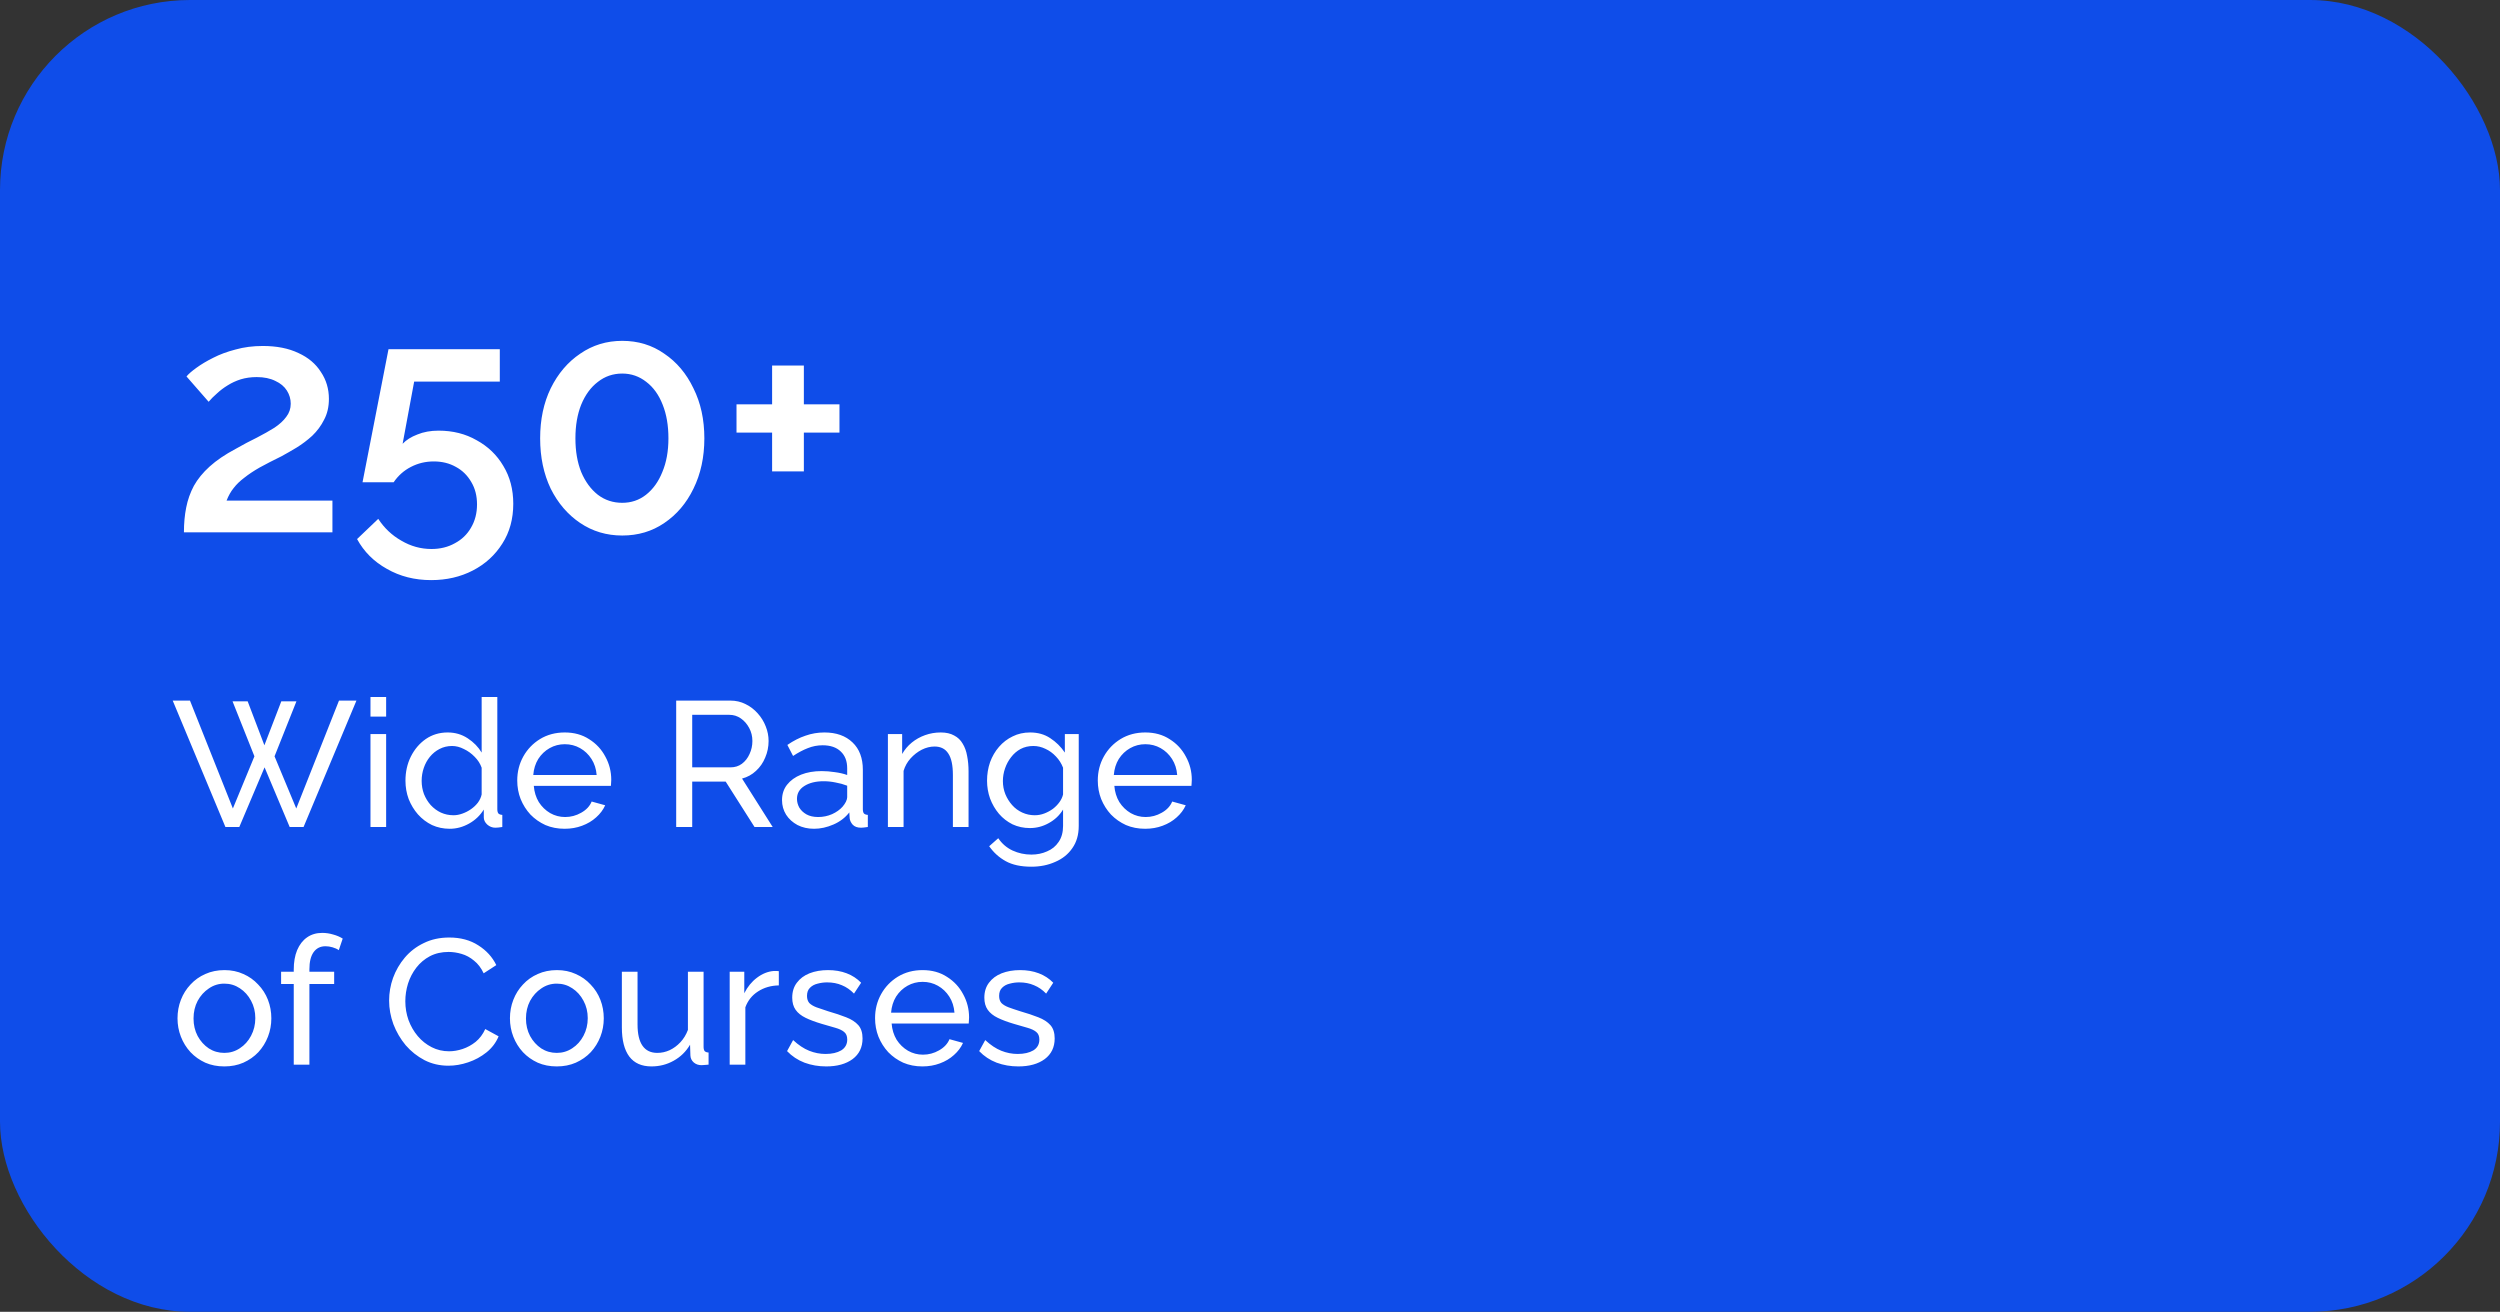
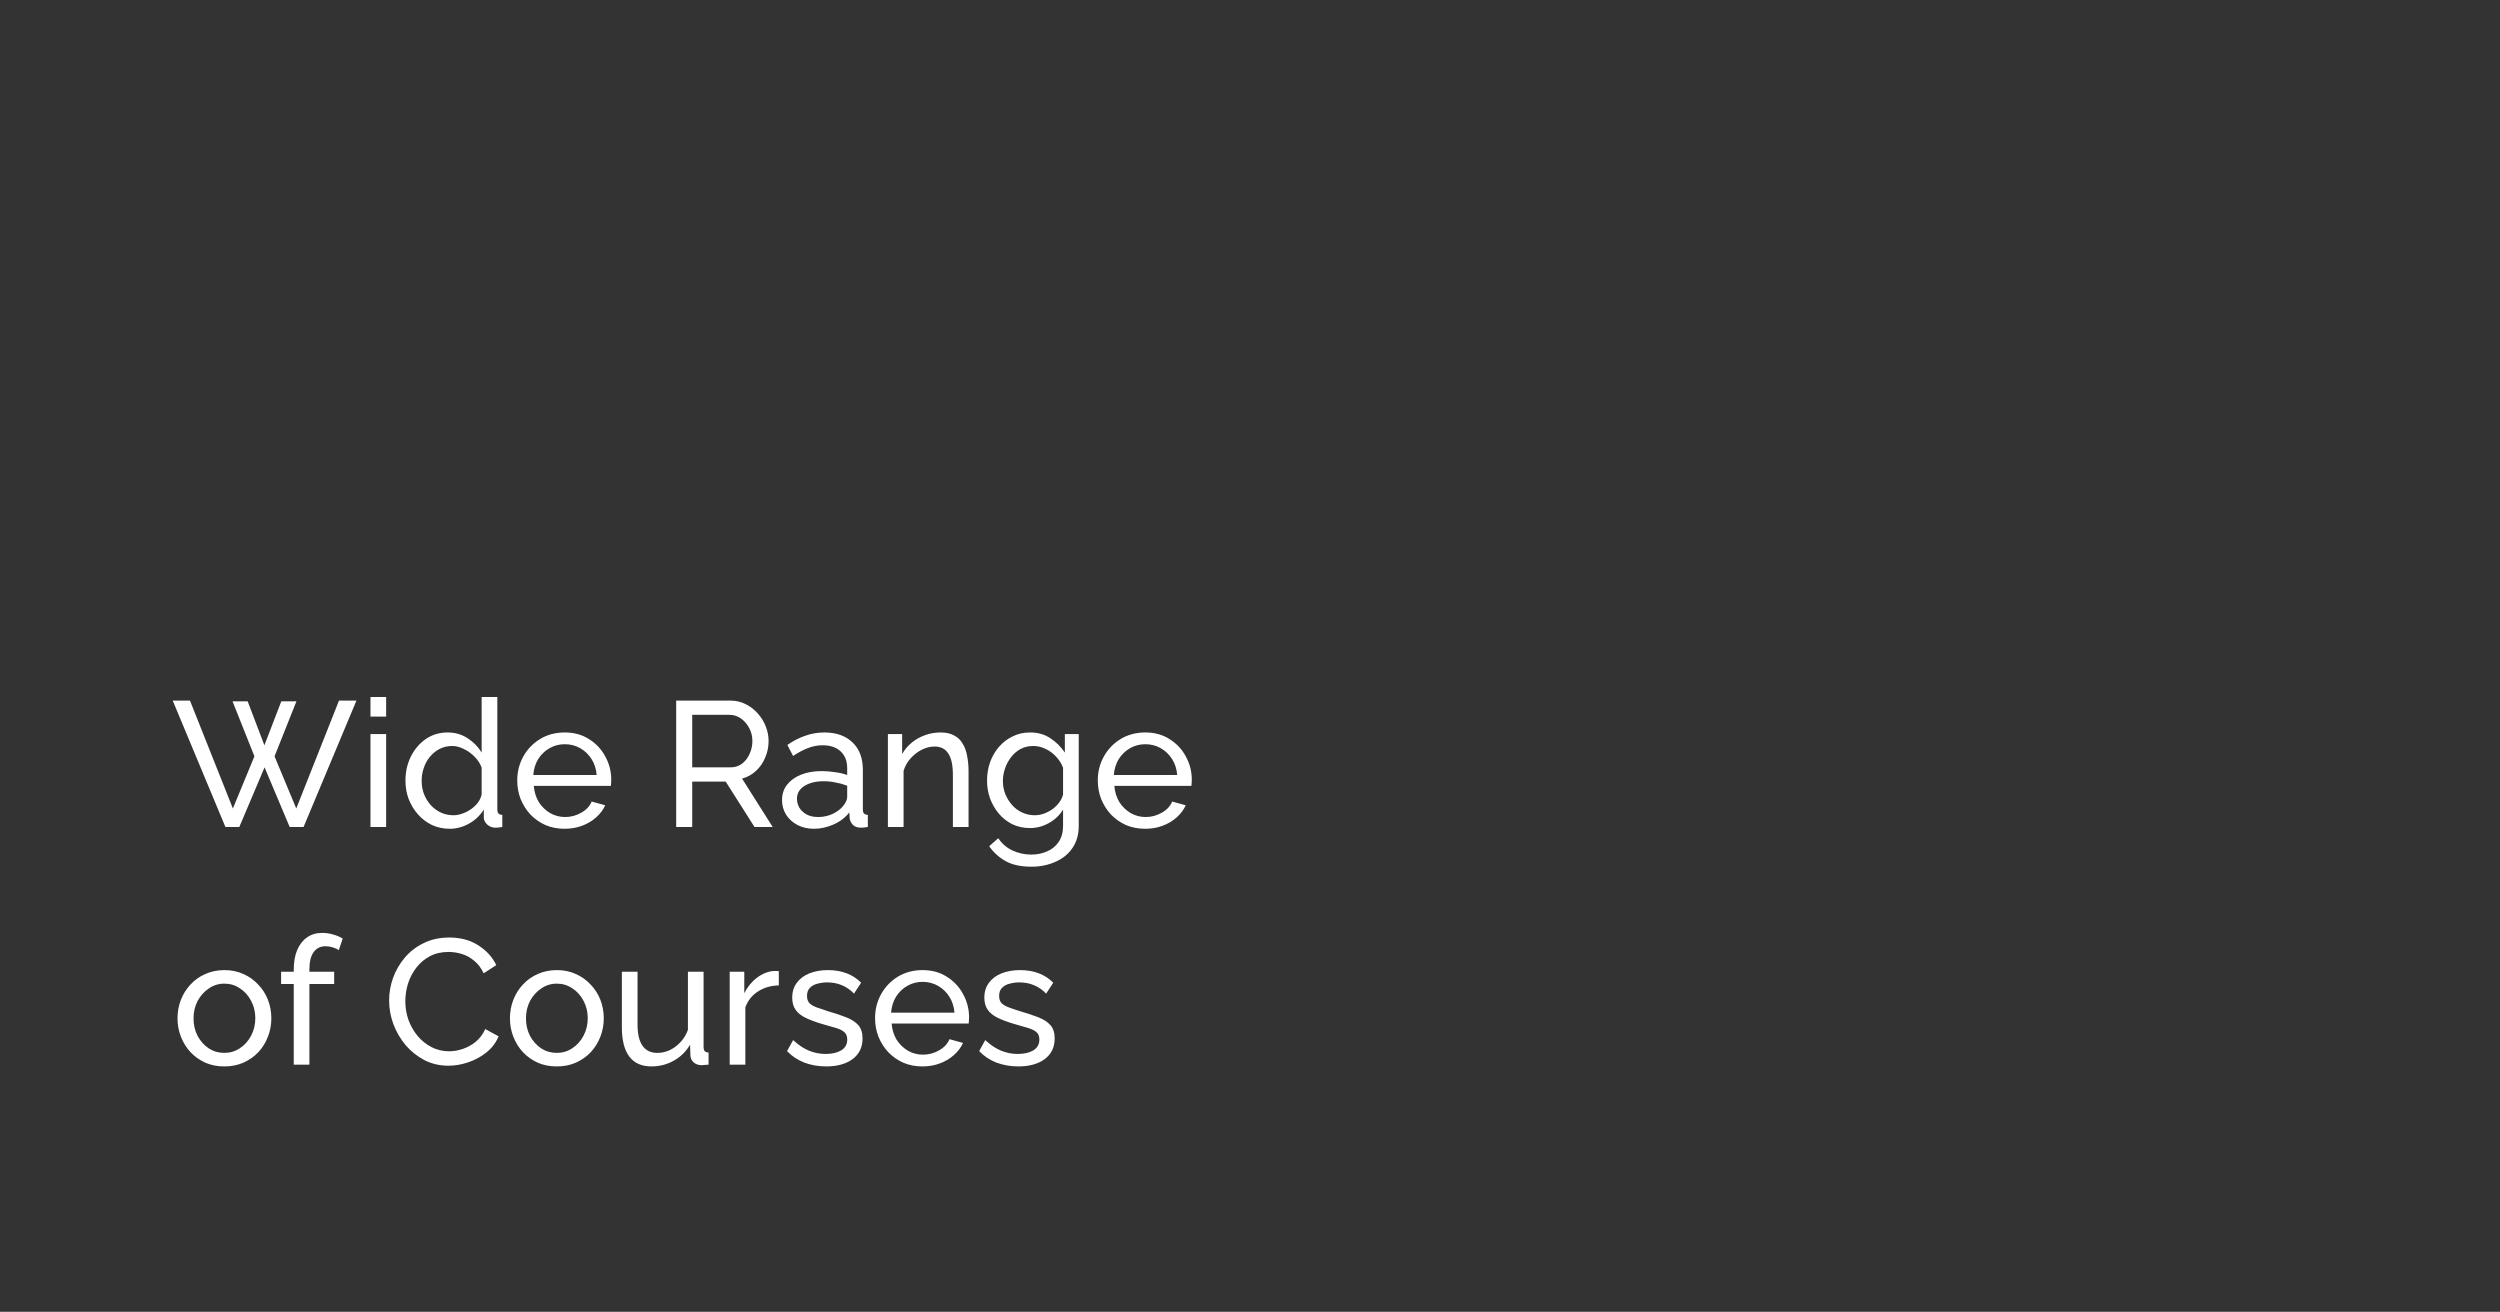
<svg xmlns="http://www.w3.org/2000/svg" width="263" height="138" viewBox="0 0 263 138" fill="none">
  <rect x="0" y="0" width="263" height="138" fill="#333333" stroke="none" />
-   <rect width="263" height="138" rx="20" fill="#0F4DE9" />
-   <path d="M19.35 56C19.35 55.055 19.428 54.189 19.586 53.402C19.743 52.592 20.013 51.827 20.396 51.108C20.8 50.388 21.352 49.713 22.049 49.083C22.769 48.431 23.68 47.812 24.782 47.227C25.569 46.778 26.311 46.384 27.009 46.046C27.706 45.687 28.325 45.338 28.865 45C29.404 44.641 29.821 44.258 30.113 43.853C30.428 43.448 30.585 42.987 30.585 42.47C30.585 41.975 30.45 41.514 30.18 41.087C29.911 40.659 29.506 40.322 28.966 40.074C28.426 39.804 27.774 39.669 27.009 39.669C26.401 39.669 25.839 39.748 25.322 39.906C24.827 40.063 24.366 40.277 23.938 40.547C23.534 40.794 23.162 41.075 22.825 41.39C22.488 41.683 22.195 41.975 21.948 42.267L19.62 39.602C19.845 39.332 20.193 39.028 20.666 38.691C21.16 38.331 21.745 37.982 22.42 37.645C23.117 37.285 23.905 36.993 24.782 36.768C25.659 36.52 26.615 36.397 27.65 36.397C29.112 36.397 30.36 36.644 31.395 37.139C32.43 37.611 33.217 38.275 33.757 39.13C34.319 39.962 34.601 40.907 34.601 41.964C34.601 42.796 34.432 43.527 34.094 44.157C33.779 44.787 33.363 45.349 32.846 45.844C32.329 46.316 31.778 46.733 31.193 47.092C30.63 47.43 30.102 47.733 29.607 48.003C28.73 48.431 27.965 48.824 27.312 49.184C26.683 49.544 26.143 49.904 25.693 50.264C25.243 50.601 24.872 50.961 24.579 51.344C24.287 51.704 24.04 52.142 23.837 52.66H34.972V56H19.35ZM45.358 61.027C43.626 61.027 42.074 60.634 40.702 59.846C39.33 59.082 38.284 58.036 37.564 56.709L39.791 54.583C40.421 55.55 41.23 56.315 42.22 56.877C43.21 57.462 44.267 57.755 45.392 57.755C46.314 57.755 47.135 57.552 47.855 57.147C48.575 56.765 49.137 56.225 49.542 55.528C49.969 54.808 50.183 53.987 50.183 53.065C50.183 52.165 49.981 51.377 49.576 50.703C49.171 50.005 48.631 49.477 47.956 49.117C47.281 48.734 46.505 48.543 45.628 48.543C44.773 48.543 43.975 48.734 43.232 49.117C42.49 49.499 41.883 50.039 41.41 50.736H38.138L40.871 36.734H52.579V40.142H43.57L42.355 46.688C42.738 46.283 43.255 45.956 43.907 45.709C44.56 45.439 45.302 45.304 46.134 45.304C47.641 45.304 48.98 45.642 50.149 46.316C51.342 46.969 52.275 47.868 52.95 49.016C53.647 50.163 53.996 51.49 53.996 52.997C53.996 54.594 53.613 55.989 52.849 57.181C52.084 58.396 51.049 59.34 49.744 60.015C48.44 60.69 46.978 61.027 45.358 61.027ZM74.098 46.114C74.098 48.093 73.716 49.859 72.951 51.411C72.209 52.941 71.185 54.144 69.88 55.022C68.598 55.899 67.125 56.337 65.46 56.337C63.818 56.337 62.345 55.899 61.04 55.022C59.736 54.144 58.701 52.941 57.936 51.411C57.194 49.859 56.823 48.093 56.823 46.114C56.823 44.134 57.194 42.38 57.936 40.85C58.701 39.298 59.736 38.084 61.04 37.206C62.345 36.306 63.818 35.857 65.46 35.857C67.125 35.857 68.598 36.306 69.88 37.206C71.185 38.084 72.209 39.298 72.951 40.85C73.716 42.38 74.098 44.134 74.098 46.114ZM70.319 46.114C70.319 44.764 70.117 43.583 69.712 42.571C69.307 41.536 68.733 40.738 67.991 40.175C67.249 39.591 66.405 39.298 65.46 39.298C64.493 39.298 63.638 39.591 62.896 40.175C62.154 40.738 61.569 41.536 61.142 42.571C60.737 43.583 60.534 44.764 60.534 46.114C60.534 47.464 60.737 48.645 61.142 49.657C61.569 50.669 62.154 51.468 62.896 52.052C63.638 52.615 64.493 52.896 65.46 52.896C66.405 52.896 67.237 52.615 67.957 52.052C68.7 51.468 69.273 50.669 69.678 49.657C70.105 48.645 70.319 47.464 70.319 46.114ZM88.312 42.537V45.507H84.566V49.589H81.226V45.507H77.481V42.537H81.226V38.455H84.566V42.537H88.312Z" fill="white" />
  <path d="M24.462 73.777H26.054L27.814 78.403L29.594 73.777H31.186L28.882 79.564L31.167 85.052L35.662 73.702H37.498L31.935 87H30.474L27.833 80.725L25.174 87H23.713L18.169 73.702H19.985L24.499 85.052L26.765 79.564L24.462 73.777ZM38.974 87V77.223H40.622V87H38.974ZM38.974 75.388V73.327H40.622V75.388H38.974ZM42.654 82.13C42.654 81.206 42.841 80.363 43.216 79.602C43.603 78.828 44.127 78.21 44.789 77.748C45.463 77.285 46.231 77.055 47.093 77.055C47.88 77.055 48.585 77.26 49.209 77.673C49.834 78.085 50.321 78.584 50.67 79.171V73.327H52.318V85.127C52.318 85.327 52.356 85.477 52.431 85.576C52.518 85.664 52.656 85.714 52.843 85.726V87C52.531 87.05 52.287 87.075 52.112 87.075C51.788 87.075 51.501 86.963 51.251 86.738C51.014 86.513 50.895 86.263 50.895 85.989V85.165C50.508 85.789 49.99 86.282 49.34 86.644C48.691 87.006 48.017 87.187 47.318 87.187C46.643 87.187 46.019 87.056 45.445 86.794C44.883 86.519 44.389 86.145 43.965 85.67C43.553 85.196 43.228 84.659 42.991 84.059C42.766 83.448 42.654 82.805 42.654 82.13ZM50.67 83.573V80.763C50.52 80.338 50.277 79.958 49.94 79.621C49.603 79.271 49.222 78.996 48.797 78.796C48.385 78.584 47.973 78.478 47.561 78.478C47.074 78.478 46.631 78.584 46.231 78.796C45.844 78.996 45.507 79.271 45.22 79.621C44.945 79.958 44.733 80.345 44.583 80.782C44.433 81.219 44.358 81.674 44.358 82.149C44.358 82.636 44.44 83.098 44.602 83.535C44.777 83.972 45.014 84.359 45.313 84.696C45.626 85.033 45.981 85.296 46.381 85.483C46.793 85.67 47.236 85.764 47.711 85.764C48.011 85.764 48.316 85.708 48.629 85.595C48.953 85.483 49.259 85.327 49.546 85.127C49.834 84.927 50.077 84.696 50.277 84.434C50.477 84.159 50.608 83.872 50.67 83.573ZM59.397 87.187C58.66 87.187 57.986 87.056 57.374 86.794C56.774 86.519 56.25 86.151 55.8 85.689C55.363 85.214 55.02 84.671 54.77 84.059C54.533 83.448 54.414 82.798 54.414 82.112C54.414 81.188 54.627 80.345 55.051 79.583C55.476 78.821 56.063 78.21 56.812 77.748C57.574 77.285 58.441 77.055 59.415 77.055C60.402 77.055 61.257 77.292 61.981 77.766C62.718 78.228 63.286 78.84 63.686 79.602C64.098 80.351 64.304 81.163 64.304 82.037C64.304 82.162 64.297 82.286 64.285 82.411C64.285 82.524 64.279 82.611 64.266 82.673H56.156C56.206 83.31 56.381 83.878 56.681 84.378C56.993 84.865 57.392 85.252 57.879 85.539C58.366 85.814 58.891 85.951 59.453 85.951C60.052 85.951 60.614 85.801 61.138 85.502C61.675 85.202 62.044 84.809 62.243 84.322L63.667 84.715C63.455 85.189 63.136 85.614 62.712 85.989C62.3 86.363 61.806 86.657 61.232 86.869C60.67 87.081 60.058 87.187 59.397 87.187ZM56.1 81.531H62.768C62.718 80.894 62.537 80.332 62.225 79.845C61.913 79.358 61.513 78.977 61.026 78.703C60.539 78.428 60.002 78.291 59.415 78.291C58.841 78.291 58.31 78.428 57.823 78.703C57.336 78.977 56.937 79.358 56.624 79.845C56.325 80.332 56.15 80.894 56.1 81.531ZM71.135 87V73.702H76.829C77.416 73.702 77.953 73.827 78.44 74.076C78.927 74.314 79.352 74.638 79.714 75.05C80.076 75.45 80.357 75.906 80.556 76.418C80.756 76.917 80.856 77.429 80.856 77.954C80.856 78.565 80.737 79.146 80.5 79.695C80.275 80.245 79.951 80.713 79.526 81.1C79.114 81.487 78.627 81.756 78.065 81.906L81.287 87H79.376L76.342 82.224H72.821V87H71.135ZM72.821 80.725H76.848C77.31 80.725 77.71 80.601 78.047 80.351C78.396 80.089 78.665 79.745 78.852 79.321C79.052 78.896 79.152 78.441 79.152 77.954C79.152 77.454 79.039 76.998 78.815 76.586C78.59 76.162 78.296 75.825 77.934 75.575C77.572 75.325 77.173 75.2 76.736 75.2H72.821V80.725ZM82.269 84.172C82.269 83.547 82.443 83.011 82.793 82.561C83.155 82.099 83.648 81.743 84.273 81.493C84.897 81.244 85.621 81.119 86.445 81.119C86.882 81.119 87.344 81.156 87.831 81.231C88.318 81.294 88.749 81.394 89.124 81.531V80.819C89.124 80.07 88.899 79.483 88.449 79.059C88 78.622 87.363 78.403 86.539 78.403C86.002 78.403 85.484 78.503 84.984 78.703C84.497 78.89 83.979 79.165 83.43 79.527L82.831 78.366C83.467 77.929 84.104 77.604 84.741 77.392C85.378 77.167 86.04 77.055 86.726 77.055C87.975 77.055 88.961 77.404 89.686 78.103C90.41 78.79 90.772 79.752 90.772 80.988V85.127C90.772 85.327 90.809 85.477 90.884 85.576C90.972 85.664 91.109 85.714 91.296 85.726V87C91.134 87.025 90.99 87.044 90.865 87.056C90.753 87.069 90.659 87.075 90.585 87.075C90.198 87.075 89.904 86.969 89.704 86.757C89.517 86.544 89.411 86.32 89.386 86.082L89.348 85.464C88.924 86.014 88.368 86.438 87.681 86.738C86.995 87.037 86.314 87.187 85.64 87.187C84.991 87.187 84.41 87.056 83.898 86.794C83.386 86.519 82.987 86.157 82.699 85.708C82.412 85.246 82.269 84.734 82.269 84.172ZM88.637 84.865C88.787 84.69 88.905 84.515 88.993 84.34C89.08 84.153 89.124 83.997 89.124 83.872V82.655C88.737 82.505 88.331 82.392 87.906 82.318C87.482 82.23 87.063 82.186 86.651 82.186C85.815 82.186 85.134 82.355 84.61 82.692C84.098 83.017 83.842 83.466 83.842 84.041C83.842 84.353 83.923 84.659 84.085 84.959C84.26 85.246 84.51 85.483 84.835 85.67C85.172 85.858 85.584 85.951 86.071 85.951C86.583 85.951 87.07 85.851 87.532 85.651C87.994 85.439 88.362 85.177 88.637 84.865ZM101.892 87H100.244V81.531C100.244 80.495 100.081 79.739 99.757 79.265C99.445 78.778 98.964 78.534 98.314 78.534C97.865 78.534 97.415 78.647 96.966 78.871C96.529 79.096 96.136 79.402 95.786 79.789C95.449 80.164 95.205 80.601 95.056 81.1V87H93.407V77.223H94.906V79.321C95.168 78.859 95.505 78.459 95.917 78.122C96.329 77.785 96.797 77.523 97.322 77.335C97.846 77.148 98.396 77.055 98.97 77.055C99.532 77.055 100 77.161 100.375 77.373C100.762 77.573 101.062 77.86 101.274 78.234C101.499 78.597 101.655 79.027 101.742 79.527C101.842 80.026 101.892 80.57 101.892 81.156V87ZM108.351 87.112C107.689 87.112 107.077 86.981 106.515 86.719C105.966 86.444 105.491 86.076 105.092 85.614C104.692 85.139 104.38 84.603 104.155 84.003C103.943 83.404 103.837 82.78 103.837 82.13C103.837 81.444 103.943 80.794 104.155 80.182C104.38 79.57 104.692 79.034 105.092 78.572C105.504 78.097 105.985 77.729 106.534 77.467C107.083 77.192 107.695 77.055 108.369 77.055C109.181 77.055 109.887 77.254 110.486 77.654C111.098 78.053 111.61 78.559 112.022 79.171V77.223H113.483V86.888C113.483 87.812 113.258 88.592 112.808 89.229C112.371 89.866 111.772 90.346 111.01 90.671C110.261 91.008 109.425 91.177 108.501 91.177C107.402 91.177 106.503 90.983 105.804 90.596C105.104 90.209 104.524 89.685 104.062 89.023L105.017 88.18C105.404 88.754 105.903 89.185 106.515 89.472C107.14 89.76 107.801 89.903 108.501 89.903C109.1 89.903 109.649 89.791 110.149 89.566C110.661 89.354 111.067 89.023 111.366 88.573C111.678 88.124 111.834 87.562 111.834 86.888V85.165C111.472 85.764 110.973 86.238 110.336 86.588C109.712 86.938 109.05 87.112 108.351 87.112ZM108.856 85.764C109.206 85.764 109.543 85.701 109.868 85.576C110.193 85.452 110.492 85.289 110.767 85.09C111.042 84.877 111.273 84.64 111.46 84.378C111.647 84.116 111.772 83.847 111.834 83.573V80.763C111.66 80.314 111.41 79.92 111.085 79.583C110.761 79.233 110.392 78.965 109.98 78.778C109.568 78.578 109.144 78.478 108.707 78.478C108.207 78.478 107.758 78.584 107.358 78.796C106.971 79.009 106.64 79.296 106.365 79.658C106.091 80.008 105.878 80.401 105.729 80.838C105.579 81.275 105.504 81.718 105.504 82.168C105.504 82.655 105.591 83.117 105.766 83.554C105.941 83.978 106.178 84.359 106.478 84.696C106.777 85.033 107.133 85.296 107.545 85.483C107.957 85.67 108.394 85.764 108.856 85.764ZM120.469 87.187C119.733 87.187 119.058 87.056 118.447 86.794C117.847 86.519 117.323 86.151 116.873 85.689C116.436 85.214 116.093 84.671 115.843 84.059C115.606 83.448 115.487 82.798 115.487 82.112C115.487 81.188 115.699 80.345 116.124 79.583C116.549 78.821 117.135 78.21 117.885 77.748C118.646 77.285 119.514 77.055 120.488 77.055C121.474 77.055 122.33 77.292 123.054 77.766C123.791 78.228 124.359 78.84 124.758 79.602C125.17 80.351 125.377 81.163 125.377 82.037C125.377 82.162 125.37 82.286 125.358 82.411C125.358 82.524 125.352 82.611 125.339 82.673H117.229C117.279 83.31 117.454 83.878 117.754 84.378C118.066 84.865 118.465 85.252 118.952 85.539C119.439 85.814 119.964 85.951 120.526 85.951C121.125 85.951 121.687 85.801 122.211 85.502C122.748 85.202 123.116 84.809 123.316 84.322L124.74 84.715C124.527 85.189 124.209 85.614 123.784 85.989C123.372 86.363 122.879 86.657 122.305 86.869C121.743 87.081 121.131 87.187 120.469 87.187ZM117.173 81.531H123.841C123.791 80.894 123.61 80.332 123.298 79.845C122.985 79.358 122.586 78.977 122.099 78.703C121.612 78.428 121.075 78.291 120.488 78.291C119.914 78.291 119.383 78.428 118.896 78.703C118.409 78.977 118.009 79.358 117.697 79.845C117.398 80.332 117.223 80.894 117.173 81.531ZM23.6 112.187C22.863 112.187 22.195 112.056 21.596 111.794C20.997 111.519 20.479 111.151 20.041 110.689C19.605 110.214 19.267 109.671 19.03 109.059C18.793 108.448 18.674 107.805 18.674 107.13C18.674 106.444 18.793 105.794 19.03 105.182C19.267 104.571 19.605 104.034 20.041 103.572C20.479 103.097 20.997 102.729 21.596 102.467C22.208 102.192 22.882 102.055 23.619 102.055C24.343 102.055 25.005 102.192 25.604 102.467C26.204 102.729 26.722 103.097 27.159 103.572C27.608 104.034 27.952 104.571 28.189 105.182C28.426 105.794 28.545 106.444 28.545 107.13C28.545 107.805 28.426 108.448 28.189 109.059C27.952 109.671 27.615 110.214 27.178 110.689C26.741 111.151 26.216 111.519 25.604 111.794C25.005 112.056 24.337 112.187 23.6 112.187ZM20.36 107.149C20.36 107.823 20.503 108.435 20.791 108.985C21.09 109.534 21.484 109.971 21.971 110.296C22.458 110.608 23.001 110.764 23.6 110.764C24.2 110.764 24.743 110.602 25.23 110.277C25.729 109.952 26.122 109.515 26.41 108.966C26.709 108.404 26.859 107.786 26.859 107.112C26.859 106.437 26.709 105.825 26.41 105.276C26.122 104.727 25.729 104.29 25.23 103.965C24.743 103.64 24.2 103.478 23.6 103.478C23.001 103.478 22.458 103.647 21.971 103.984C21.484 104.308 21.09 104.745 20.791 105.295C20.503 105.844 20.36 106.462 20.36 107.149ZM30.902 112V103.515H29.572V102.223H30.902V102.017C30.902 101.218 31.02 100.531 31.258 99.957C31.508 99.37 31.857 98.92 32.307 98.608C32.756 98.296 33.287 98.14 33.899 98.14C34.286 98.14 34.666 98.196 35.041 98.309C35.416 98.409 35.753 98.552 36.053 98.739L35.641 99.957C35.466 99.832 35.247 99.732 34.985 99.657C34.735 99.582 34.486 99.545 34.236 99.545C33.699 99.545 33.281 99.757 32.981 100.182C32.694 100.594 32.55 101.187 32.55 101.961V102.223H35.154V103.515H32.55V112H30.902ZM40.935 105.257C40.935 104.446 41.073 103.653 41.347 102.879C41.635 102.092 42.047 101.38 42.584 100.743C43.133 100.094 43.801 99.582 44.588 99.208C45.374 98.82 46.267 98.627 47.266 98.627C48.452 98.627 49.47 98.902 50.319 99.451C51.168 99.988 51.799 100.681 52.211 101.53L50.881 102.392C50.619 101.83 50.282 101.386 49.87 101.062C49.47 100.725 49.033 100.487 48.558 100.35C48.096 100.213 47.641 100.144 47.191 100.144C46.455 100.144 45.799 100.294 45.224 100.594C44.663 100.893 44.188 101.293 43.801 101.792C43.414 102.292 43.121 102.854 42.921 103.478C42.733 104.09 42.64 104.708 42.64 105.332C42.64 106.019 42.752 106.681 42.977 107.318C43.214 107.954 43.539 108.516 43.951 109.003C44.363 109.49 44.85 109.877 45.412 110.164C45.974 110.452 46.586 110.595 47.247 110.595C47.709 110.595 48.184 110.514 48.671 110.352C49.158 110.189 49.614 109.94 50.038 109.603C50.463 109.253 50.8 108.803 51.05 108.254L52.454 109.022C52.179 109.684 51.755 110.246 51.181 110.708C50.606 111.17 49.963 111.519 49.251 111.757C48.552 111.994 47.859 112.112 47.172 112.112C46.261 112.112 45.424 111.919 44.663 111.532C43.901 111.132 43.239 110.608 42.677 109.958C42.128 109.297 41.697 108.56 41.385 107.748C41.085 106.924 40.935 106.094 40.935 105.257ZM58.572 112.187C57.835 112.187 57.167 112.056 56.568 111.794C55.969 111.519 55.45 111.151 55.014 110.689C54.576 110.214 54.239 109.671 54.002 109.059C53.765 108.448 53.646 107.805 53.646 107.13C53.646 106.444 53.765 105.794 54.002 105.182C54.239 104.571 54.576 104.034 55.014 103.572C55.45 103.097 55.969 102.729 56.568 102.467C57.18 102.192 57.854 102.055 58.591 102.055C59.315 102.055 59.977 102.192 60.576 102.467C61.175 102.729 61.694 103.097 62.131 103.572C62.58 104.034 62.924 104.571 63.161 105.182C63.398 105.794 63.517 106.444 63.517 107.13C63.517 107.805 63.398 108.448 63.161 109.059C62.924 109.671 62.587 110.214 62.15 110.689C61.712 111.151 61.188 111.519 60.576 111.794C59.977 112.056 59.309 112.187 58.572 112.187ZM55.332 107.149C55.332 107.823 55.475 108.435 55.763 108.985C56.062 109.534 56.456 109.971 56.943 110.296C57.43 110.608 57.973 110.764 58.572 110.764C59.172 110.764 59.715 110.602 60.202 110.277C60.701 109.952 61.094 109.515 61.382 108.966C61.681 108.404 61.831 107.786 61.831 107.112C61.831 106.437 61.681 105.825 61.382 105.276C61.094 104.727 60.701 104.29 60.202 103.965C59.715 103.64 59.172 103.478 58.572 103.478C57.973 103.478 57.43 103.647 56.943 103.984C56.456 104.308 56.062 104.745 55.763 105.295C55.475 105.844 55.332 106.462 55.332 107.149ZM65.42 108.085V102.223H67.069V107.767C67.069 108.766 67.243 109.515 67.593 110.015C67.943 110.514 68.461 110.764 69.147 110.764C69.597 110.764 70.028 110.67 70.44 110.483C70.864 110.283 71.245 110.002 71.582 109.64C71.919 109.278 72.182 108.847 72.369 108.348V102.223H74.017V110.127C74.017 110.327 74.055 110.477 74.13 110.577C74.217 110.664 74.354 110.714 74.542 110.726V112C74.354 112.025 74.205 112.037 74.092 112.037C73.992 112.05 73.892 112.056 73.793 112.056C73.48 112.056 73.212 111.963 72.987 111.775C72.762 111.575 72.644 111.332 72.631 111.045L72.594 109.902C72.169 110.626 71.595 111.188 70.871 111.588C70.159 111.988 69.379 112.187 68.529 112.187C67.506 112.187 66.731 111.844 66.207 111.157C65.683 110.458 65.42 109.434 65.42 108.085ZM81.932 103.665C81.108 103.678 80.378 103.89 79.741 104.302C79.117 104.702 78.673 105.257 78.411 105.969V112H76.763V102.223H78.299V104.489C78.636 103.815 79.079 103.272 79.628 102.86C80.19 102.435 80.777 102.198 81.389 102.148C81.514 102.148 81.62 102.148 81.707 102.148C81.795 102.148 81.87 102.154 81.932 102.167V103.665ZM86.92 112.187C86.108 112.187 85.346 112.056 84.635 111.794C83.923 111.519 83.311 111.113 82.799 110.577L83.436 109.415C83.998 109.94 84.56 110.314 85.121 110.539C85.683 110.764 86.258 110.876 86.845 110.876C87.519 110.876 88.068 110.751 88.493 110.502C88.917 110.239 89.13 109.859 89.13 109.359C89.13 108.997 89.017 108.729 88.793 108.554C88.58 108.379 88.274 108.235 87.875 108.123C87.475 107.998 87.001 107.861 86.451 107.711C85.777 107.511 85.209 107.299 84.747 107.074C84.285 106.849 83.935 106.568 83.698 106.231C83.461 105.894 83.342 105.47 83.342 104.958C83.342 104.333 83.504 103.809 83.829 103.384C84.154 102.947 84.597 102.616 85.159 102.392C85.733 102.167 86.383 102.055 87.107 102.055C87.831 102.055 88.487 102.167 89.073 102.392C89.66 102.616 90.166 102.947 90.591 103.384L89.841 104.527C89.454 104.127 89.03 103.834 88.568 103.647C88.106 103.447 87.588 103.347 87.013 103.347C86.676 103.347 86.345 103.391 86.02 103.478C85.696 103.553 85.427 103.696 85.215 103.909C85.003 104.109 84.897 104.396 84.897 104.77C84.897 105.082 84.978 105.332 85.14 105.52C85.315 105.694 85.565 105.844 85.889 105.969C86.227 106.094 86.632 106.231 87.107 106.381C87.844 106.593 88.48 106.806 89.017 107.018C89.567 107.23 89.991 107.505 90.291 107.842C90.591 108.179 90.74 108.647 90.74 109.247C90.74 110.171 90.391 110.895 89.692 111.419C88.992 111.931 88.068 112.187 86.92 112.187ZM97.039 112.187C96.302 112.187 95.628 112.056 95.016 111.794C94.417 111.519 93.892 111.151 93.443 110.689C93.006 110.214 92.662 109.671 92.413 109.059C92.175 108.448 92.057 107.798 92.057 107.112C92.057 106.188 92.269 105.345 92.694 104.583C93.118 103.821 93.705 103.21 94.454 102.748C95.216 102.286 96.084 102.055 97.058 102.055C98.044 102.055 98.899 102.292 99.624 102.766C100.36 103.228 100.928 103.84 101.328 104.602C101.74 105.351 101.946 106.163 101.946 107.037C101.946 107.161 101.94 107.286 101.927 107.411C101.927 107.524 101.921 107.611 101.909 107.673H93.799C93.849 108.31 94.023 108.878 94.323 109.378C94.635 109.865 95.035 110.252 95.522 110.539C96.009 110.814 96.533 110.951 97.095 110.951C97.694 110.951 98.256 110.801 98.781 110.502C99.318 110.202 99.686 109.809 99.886 109.322L101.309 109.715C101.097 110.189 100.779 110.614 100.354 110.989C99.942 111.363 99.449 111.657 98.874 111.869C98.312 112.081 97.701 112.187 97.039 112.187ZM93.742 106.531H100.41C100.36 105.894 100.179 105.332 99.867 104.845C99.555 104.358 99.155 103.977 98.668 103.703C98.181 103.428 97.644 103.291 97.058 103.291C96.483 103.291 95.953 103.428 95.466 103.703C94.979 103.977 94.579 104.358 94.267 104.845C93.967 105.332 93.792 105.894 93.742 106.531ZM107.131 112.187C106.319 112.187 105.558 112.056 104.846 111.794C104.134 111.519 103.522 111.113 103.01 110.577L103.647 109.415C104.209 109.94 104.771 110.314 105.333 110.539C105.895 110.764 106.469 110.876 107.056 110.876C107.73 110.876 108.28 110.751 108.704 110.502C109.129 110.239 109.341 109.859 109.341 109.359C109.341 108.997 109.229 108.729 109.004 108.554C108.792 108.379 108.486 108.235 108.086 108.123C107.686 107.998 107.212 107.861 106.663 107.711C105.988 107.511 105.42 107.299 104.958 107.074C104.496 106.849 104.147 106.568 103.909 106.231C103.672 105.894 103.553 105.47 103.553 104.958C103.553 104.333 103.716 103.809 104.04 103.384C104.365 102.947 104.808 102.616 105.37 102.392C105.945 102.167 106.594 102.055 107.318 102.055C108.042 102.055 108.698 102.167 109.285 102.392C109.872 102.616 110.377 102.947 110.802 103.384L110.053 104.527C109.666 104.127 109.241 103.834 108.779 103.647C108.317 103.447 107.799 103.347 107.224 103.347C106.887 103.347 106.556 103.391 106.232 103.478C105.907 103.553 105.639 103.696 105.426 103.909C105.214 104.109 105.108 104.396 105.108 104.77C105.108 105.082 105.189 105.332 105.352 105.52C105.526 105.694 105.776 105.844 106.101 105.969C106.438 106.094 106.844 106.231 107.318 106.381C108.055 106.593 108.692 106.806 109.229 107.018C109.778 107.23 110.203 107.505 110.502 107.842C110.802 108.179 110.952 108.647 110.952 109.247C110.952 110.171 110.602 110.895 109.903 111.419C109.204 111.931 108.28 112.187 107.131 112.187Z" fill="white" />
</svg>